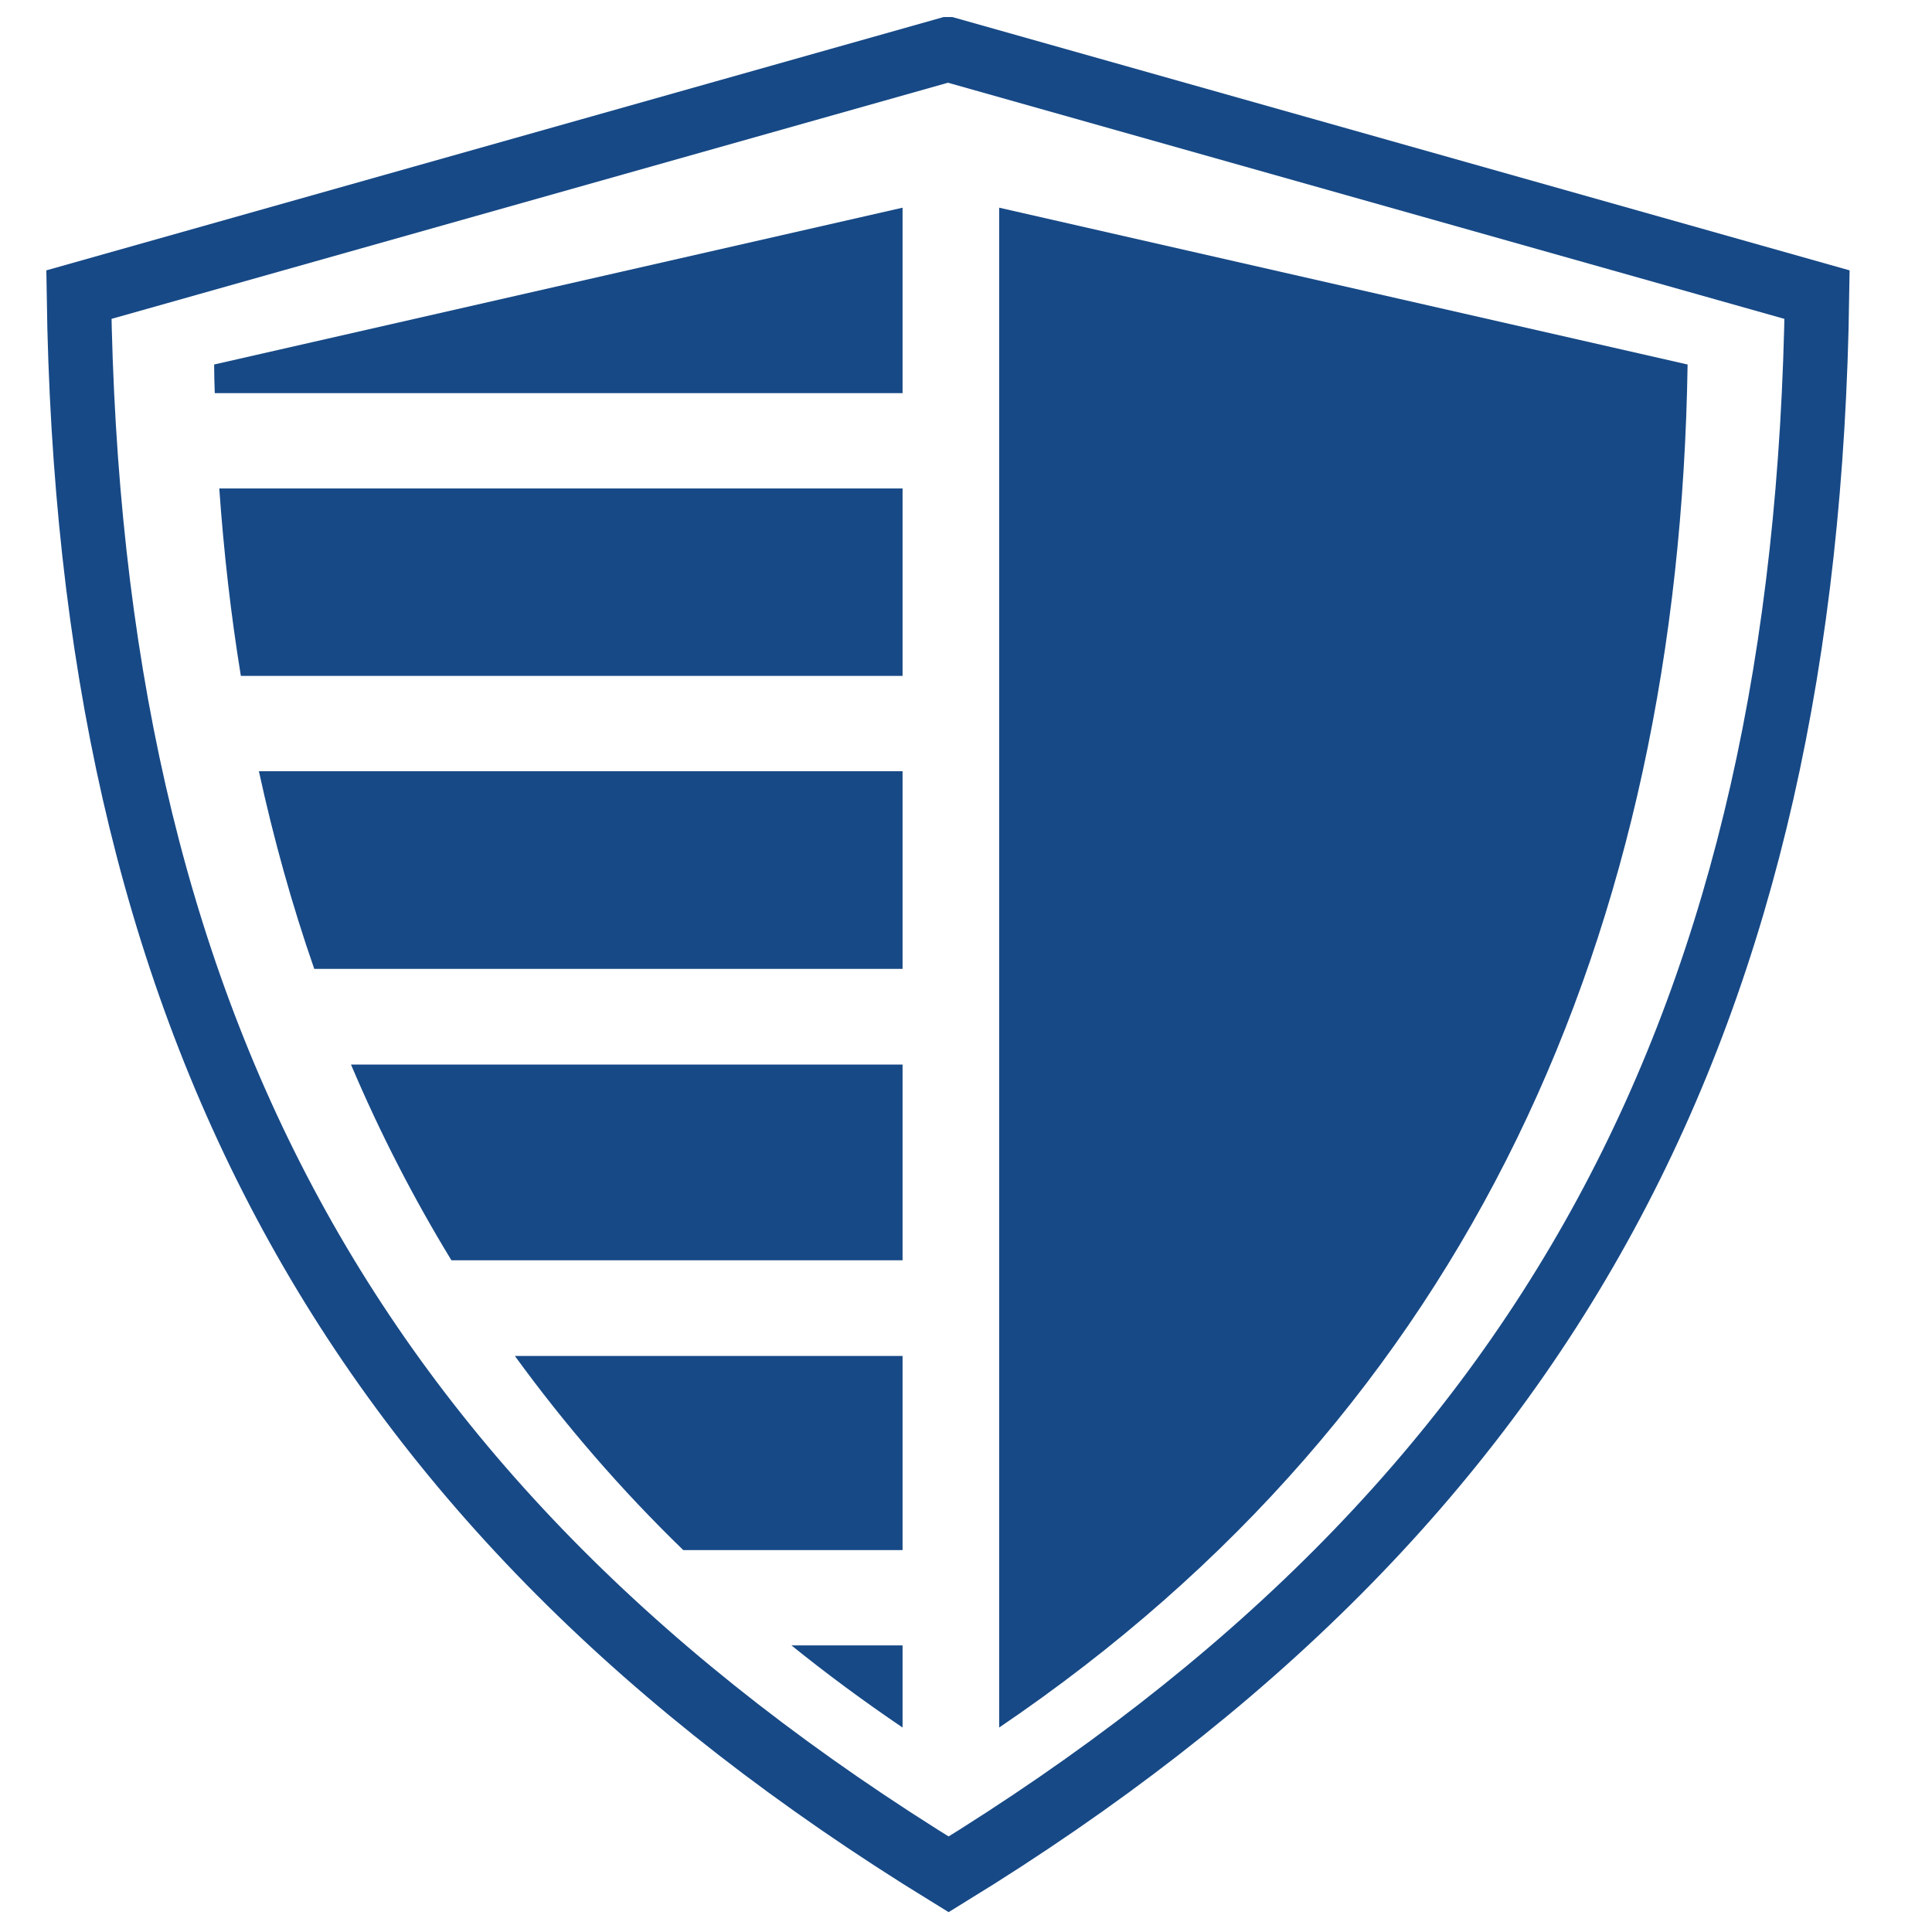
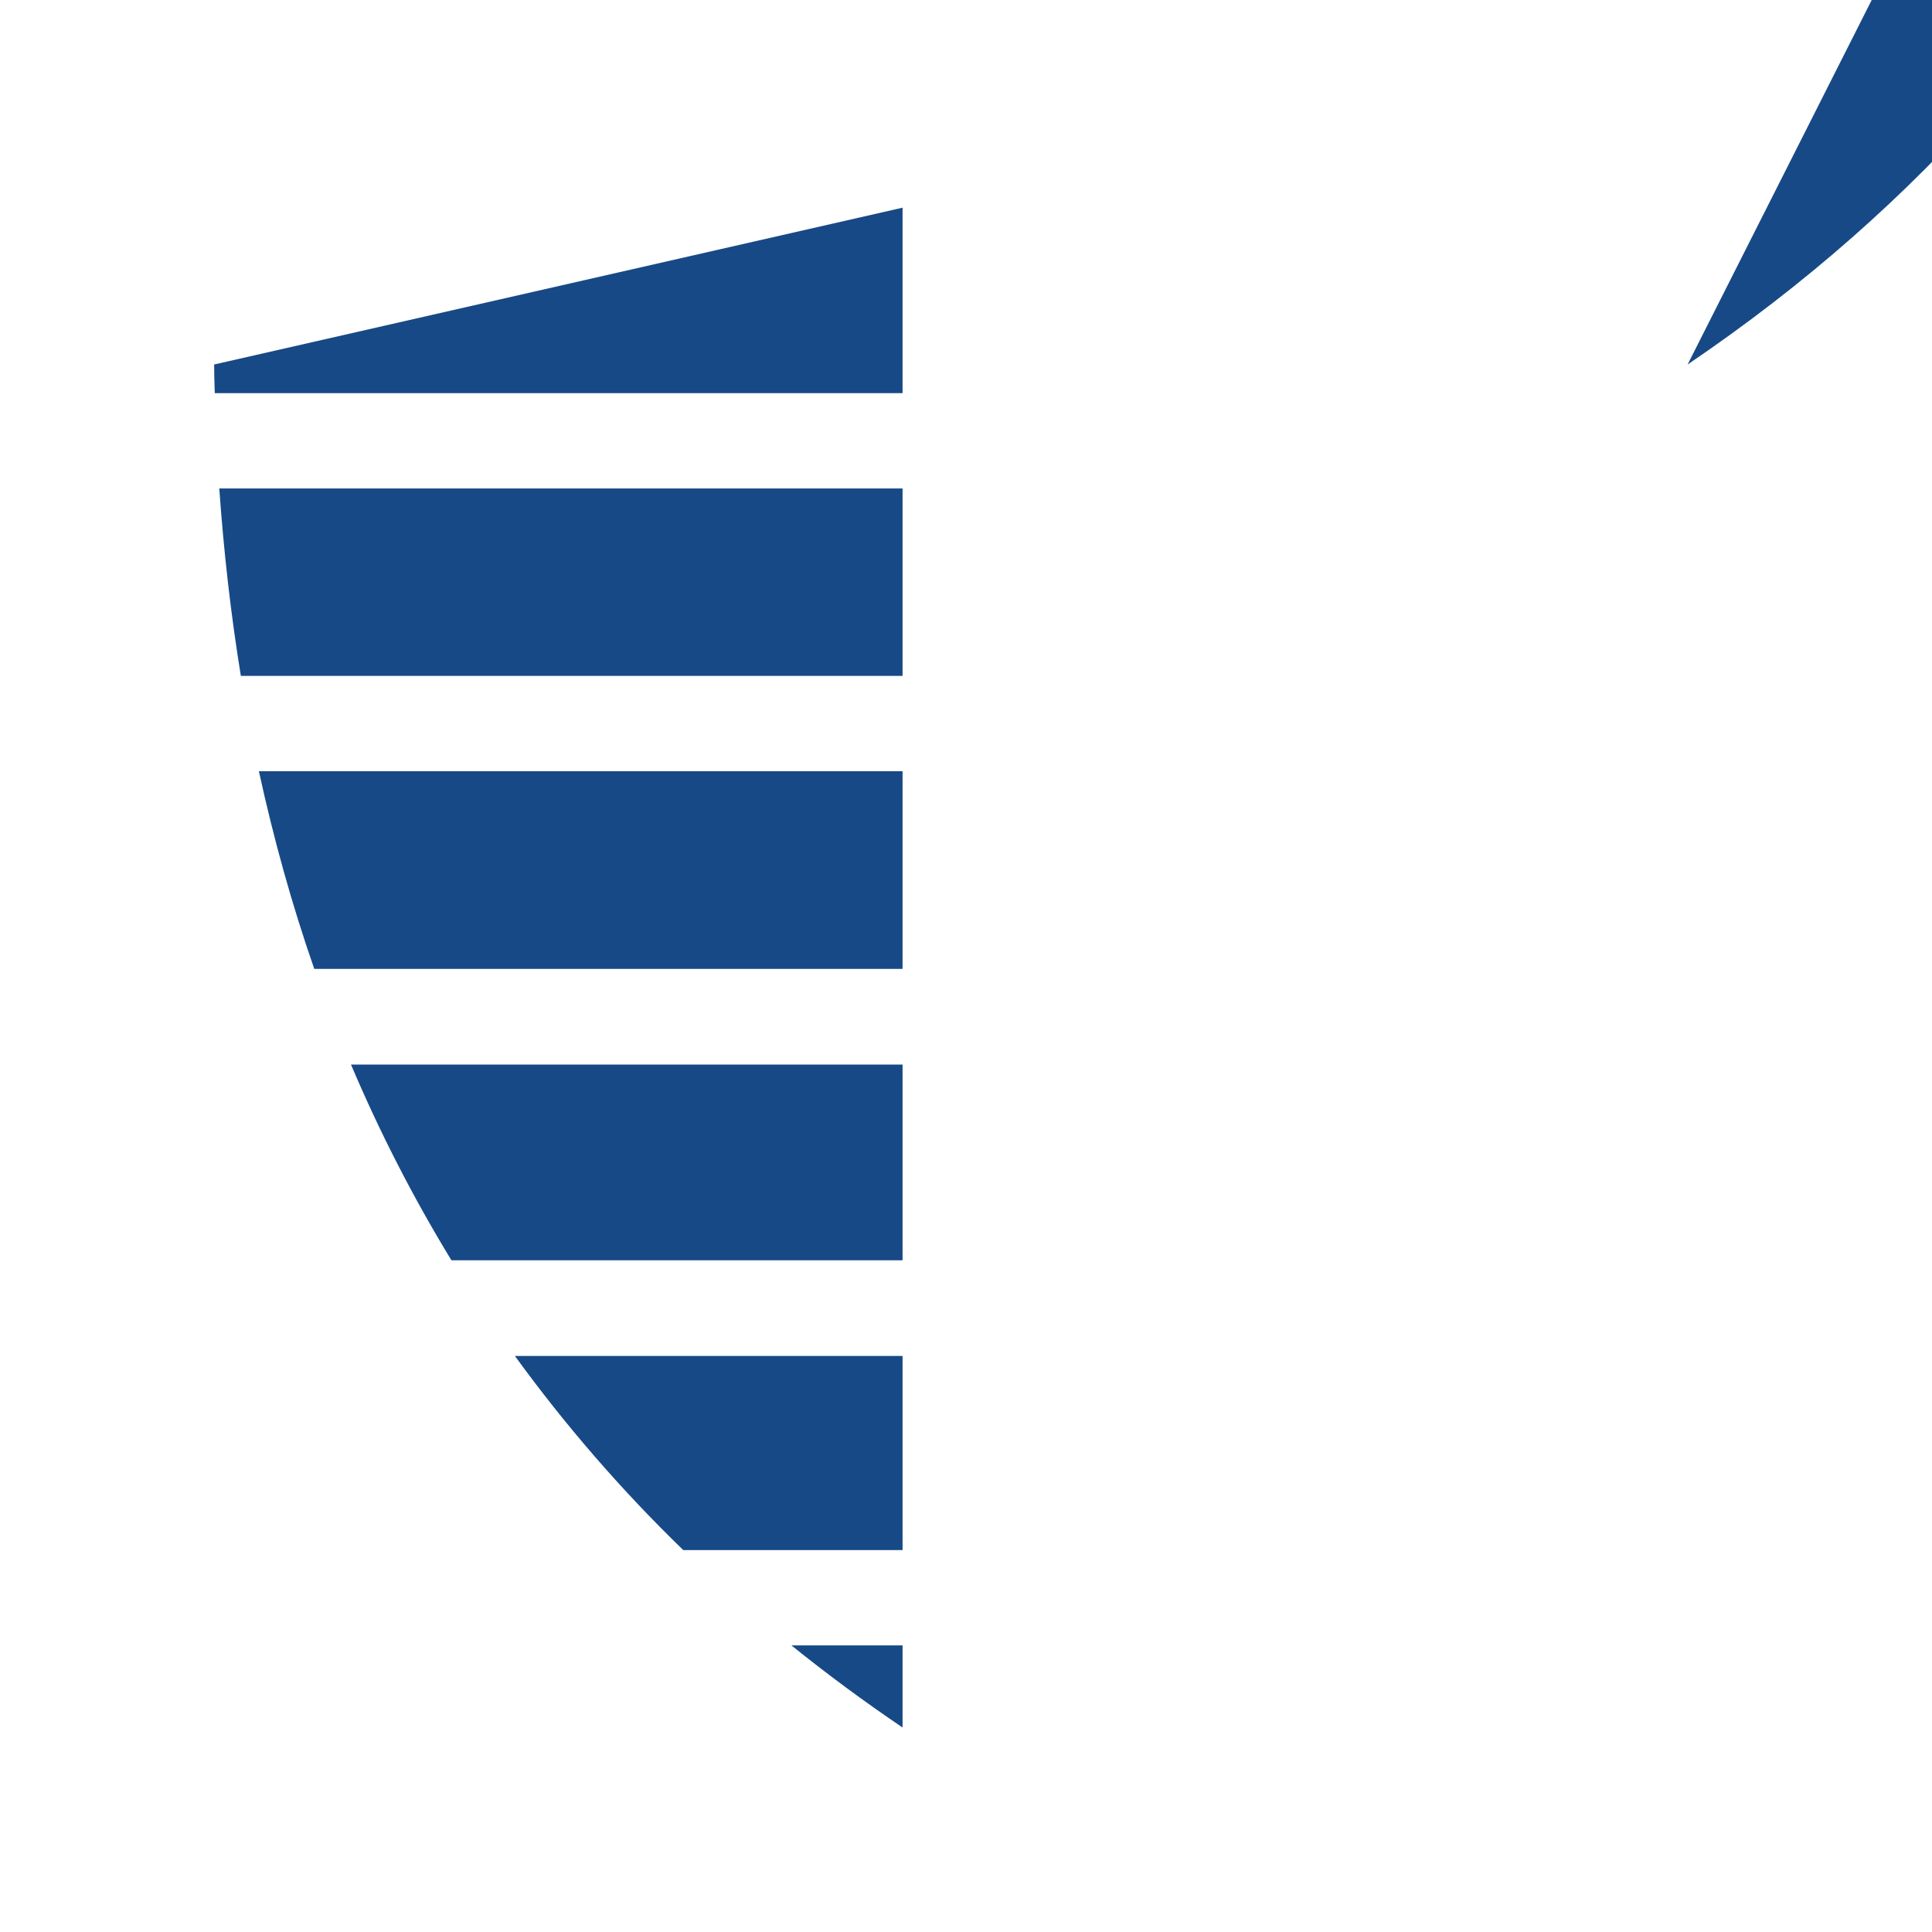
<svg xmlns="http://www.w3.org/2000/svg" xmlns:ns1="http://sodipodi.sourceforge.net/DTD/sodipodi-0.dtd" xmlns:ns2="http://www.inkscape.org/namespaces/inkscape" xml:space="preserve" width="60mm" height="60mm" version="1.1" style="shape-rendering:geometricPrecision; text-rendering:geometricPrecision; image-rendering:optimizeQuality; fill-rule:evenodd; clip-rule:evenodd" viewBox="0 0 6000 6000" ns1:version="0.32" ns2:version="0.46" ns1:docname="Logo der ISO.svg" ns2:output_extension="org.inkscape.output.svg.inkscape">
  <defs>
    <style type="text/css">
   
    .str0 {stroke:#174986;stroke-width:200}
    .fil0 {fill:none}
    .fil1 {fill:#174986}
   
  </style>
  </defs>
  <g id="Слой_x0020_1">
-     <path class="fil0 str0" d="M2944 153l2699 762c-32,2230 -821,3754 -2697,4906 -1876,-1152 -2669,-2676 -2701,-4906l2699 -762z" />
-   </g>
+     </g>
  <g id="Слой_x0020_1_0">
    <ns1:namedview ns2:window-height="667" ns2:window-width="872" ns2:pageshadow="2" ns2:pageopacity="0.0" guidetolerance="10.0" gridtolerance="10.0" objecttolerance="10.0" borderopacity="1.0" bordercolor="#666666" pagecolor="#ffffff" id="base" showgrid="false" ns2:zoom="1.17" ns2:cx="-88.803419" ns2:cy="74.121048" ns2:window-x="88" ns2:window-y="146" ns2:current-layer="g11" />
  </g>
  <g id="Слой_x0020_1_1">
    <ns1:namedview ns2:window-height="667" ns2:window-width="872" ns2:pageshadow="2" ns2:pageopacity="0.0" guidetolerance="10.0" gridtolerance="10.0" objecttolerance="10.0" borderopacity="1.0" bordercolor="#666666" pagecolor="#ffffff" id="base" showgrid="false" ns2:zoom="1.17" ns2:cx="-88.803419" ns2:cy="74.121048" ns2:window-x="88" ns2:window-y="146" ns2:current-layer="g11" />
  </g>
  <g id="Слой_x0020_1_2">
-     <path class="fil1" d="M5241 1132l-2138 -487 0 4720c1464,-992 2111,-2474 2138,-4233z" />
+     <path class="fil1" d="M5241 1132c1464,-992 2111,-2474 2138,-4233z" />
    <path class="fil1" d="M665 1132l2138 -487 0 576 -2136 0c-1,-30 -2,-59 -2,-89zm2138 385l0 582 -2055 0c-31,-190 -53,-384 -67,-582l2122 0zm0 878l0 614 -1827 0c-69,-198 -126,-403 -172,-614l1999 0zm0 911l0 608 -1401 0c-119,-195 -223,-398 -312,-608l1713 0zm0 905l0 603 -681 0c-195,-189 -369,-391 -523,-603l1204 0zm0 899l0 255c-121,-82 -236,-167 -345,-255l345 0z" />
  </g>
</svg>